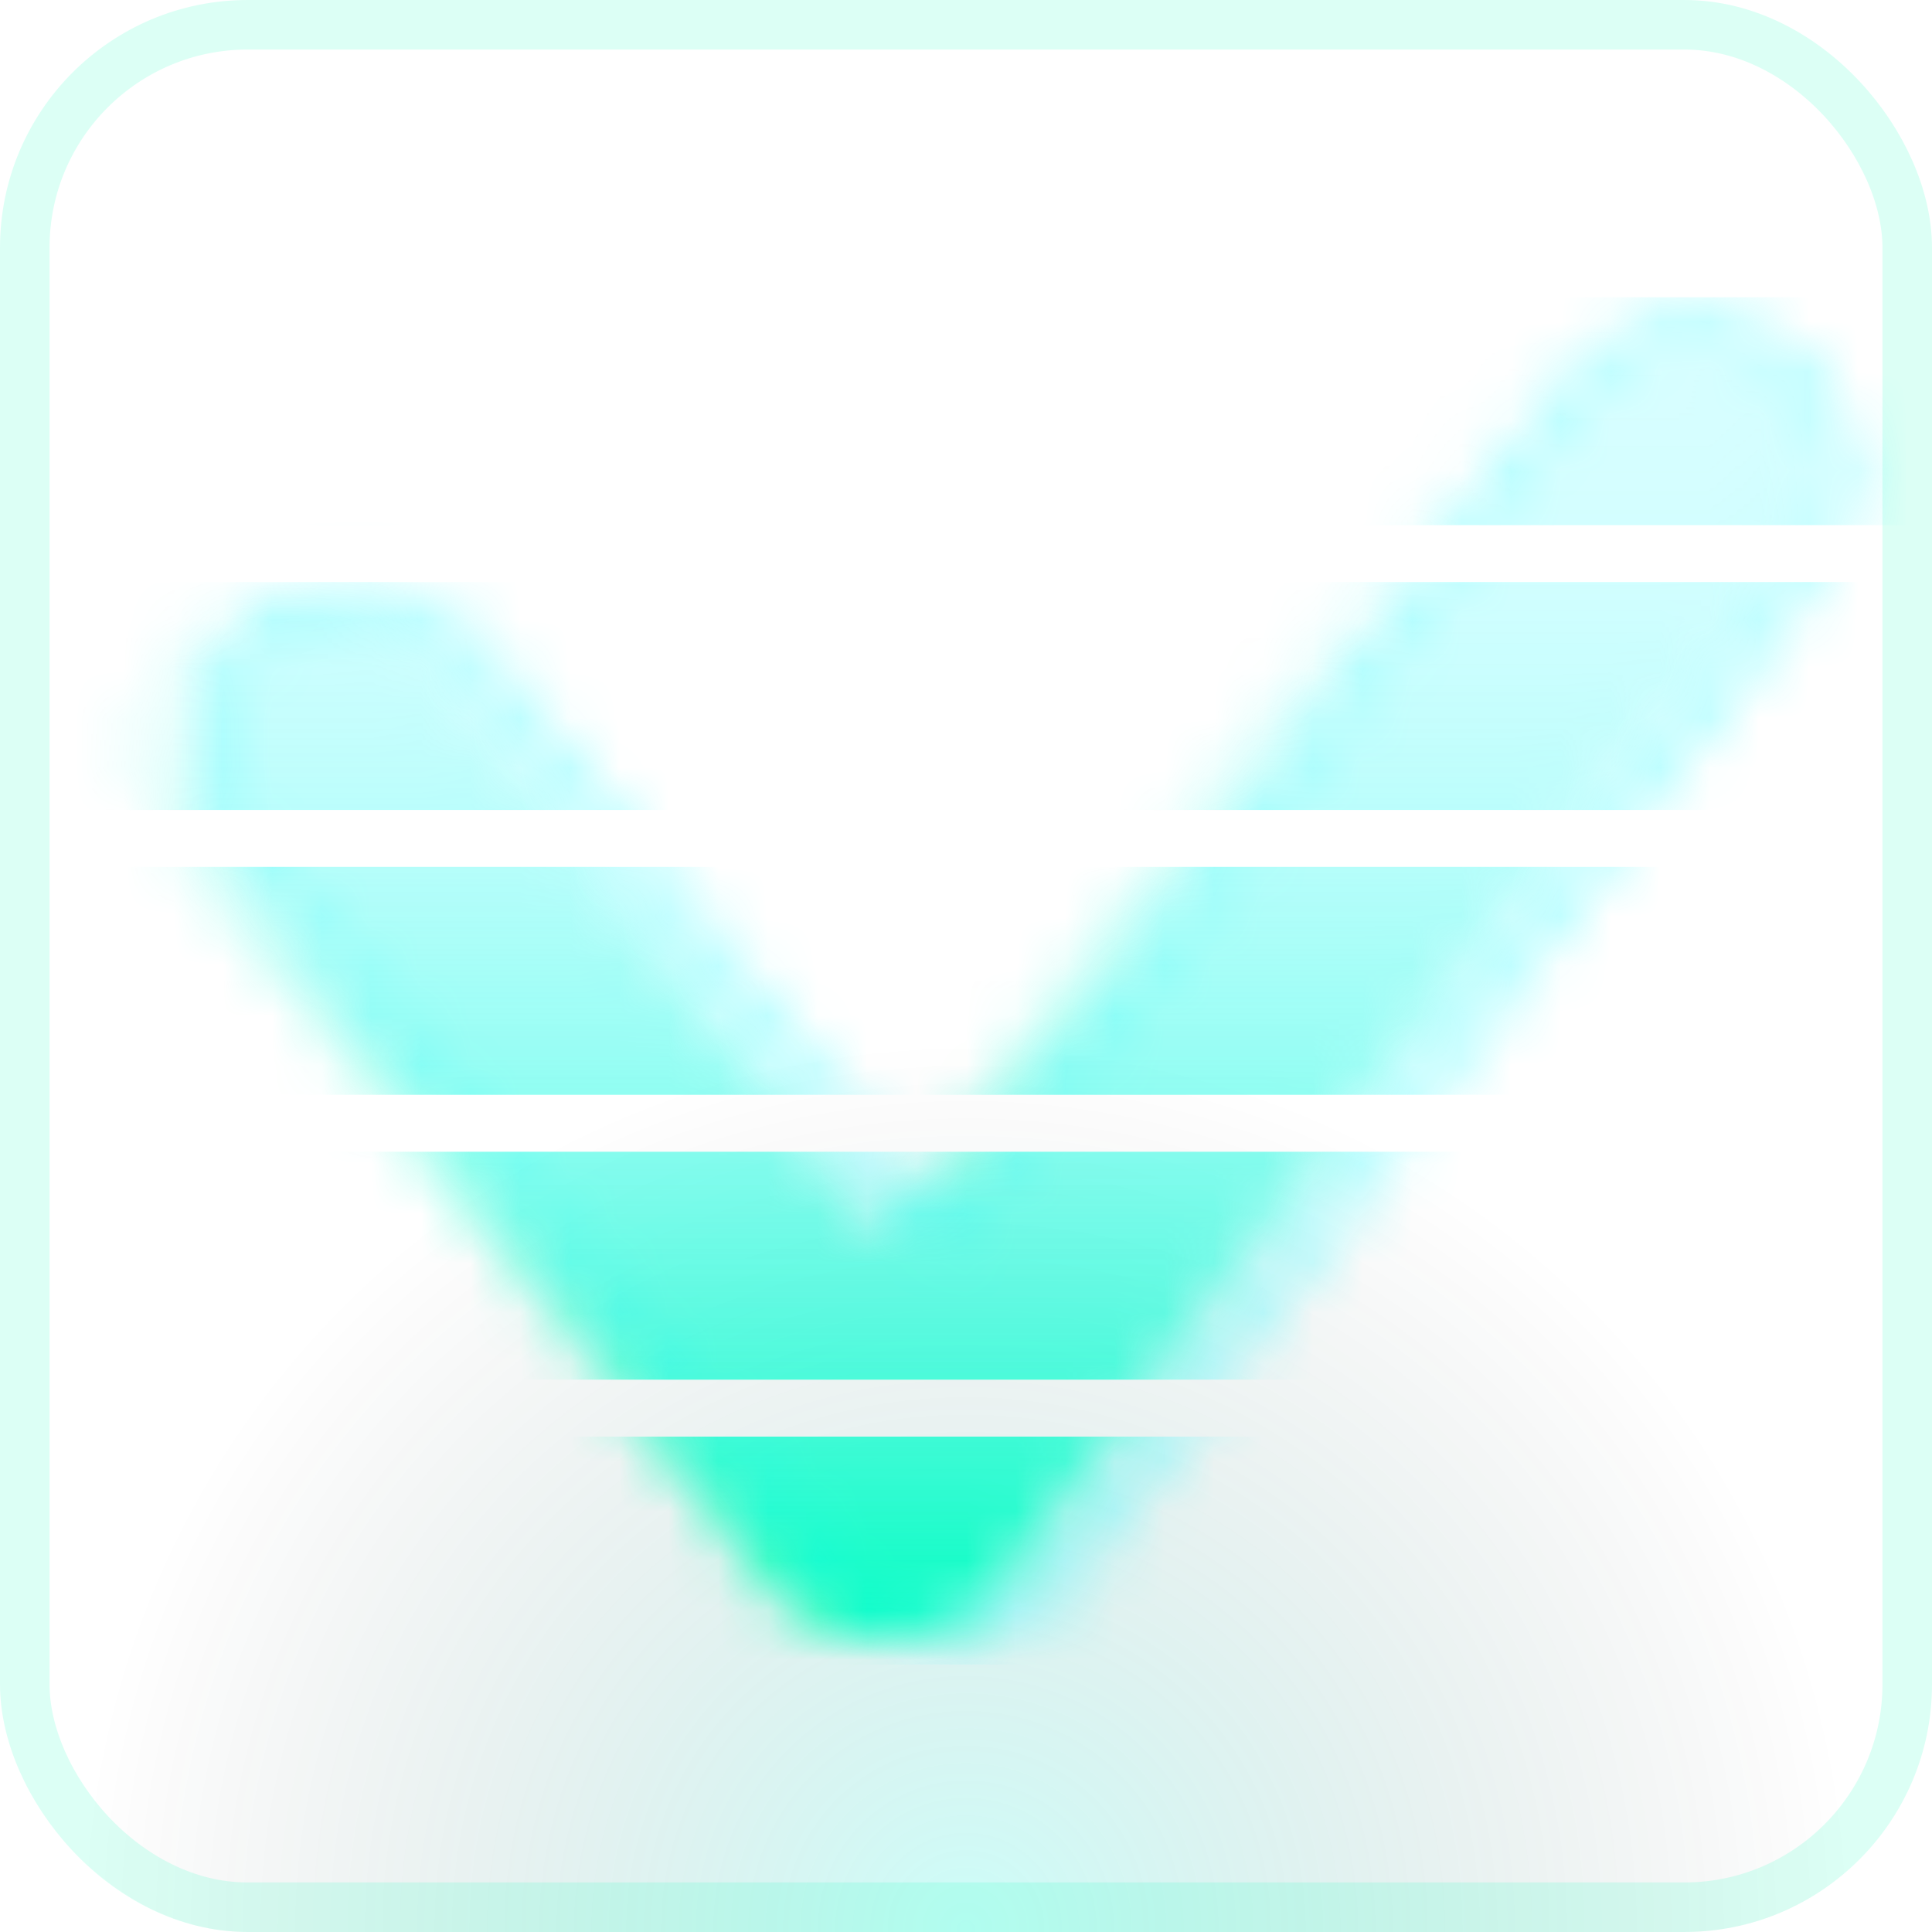
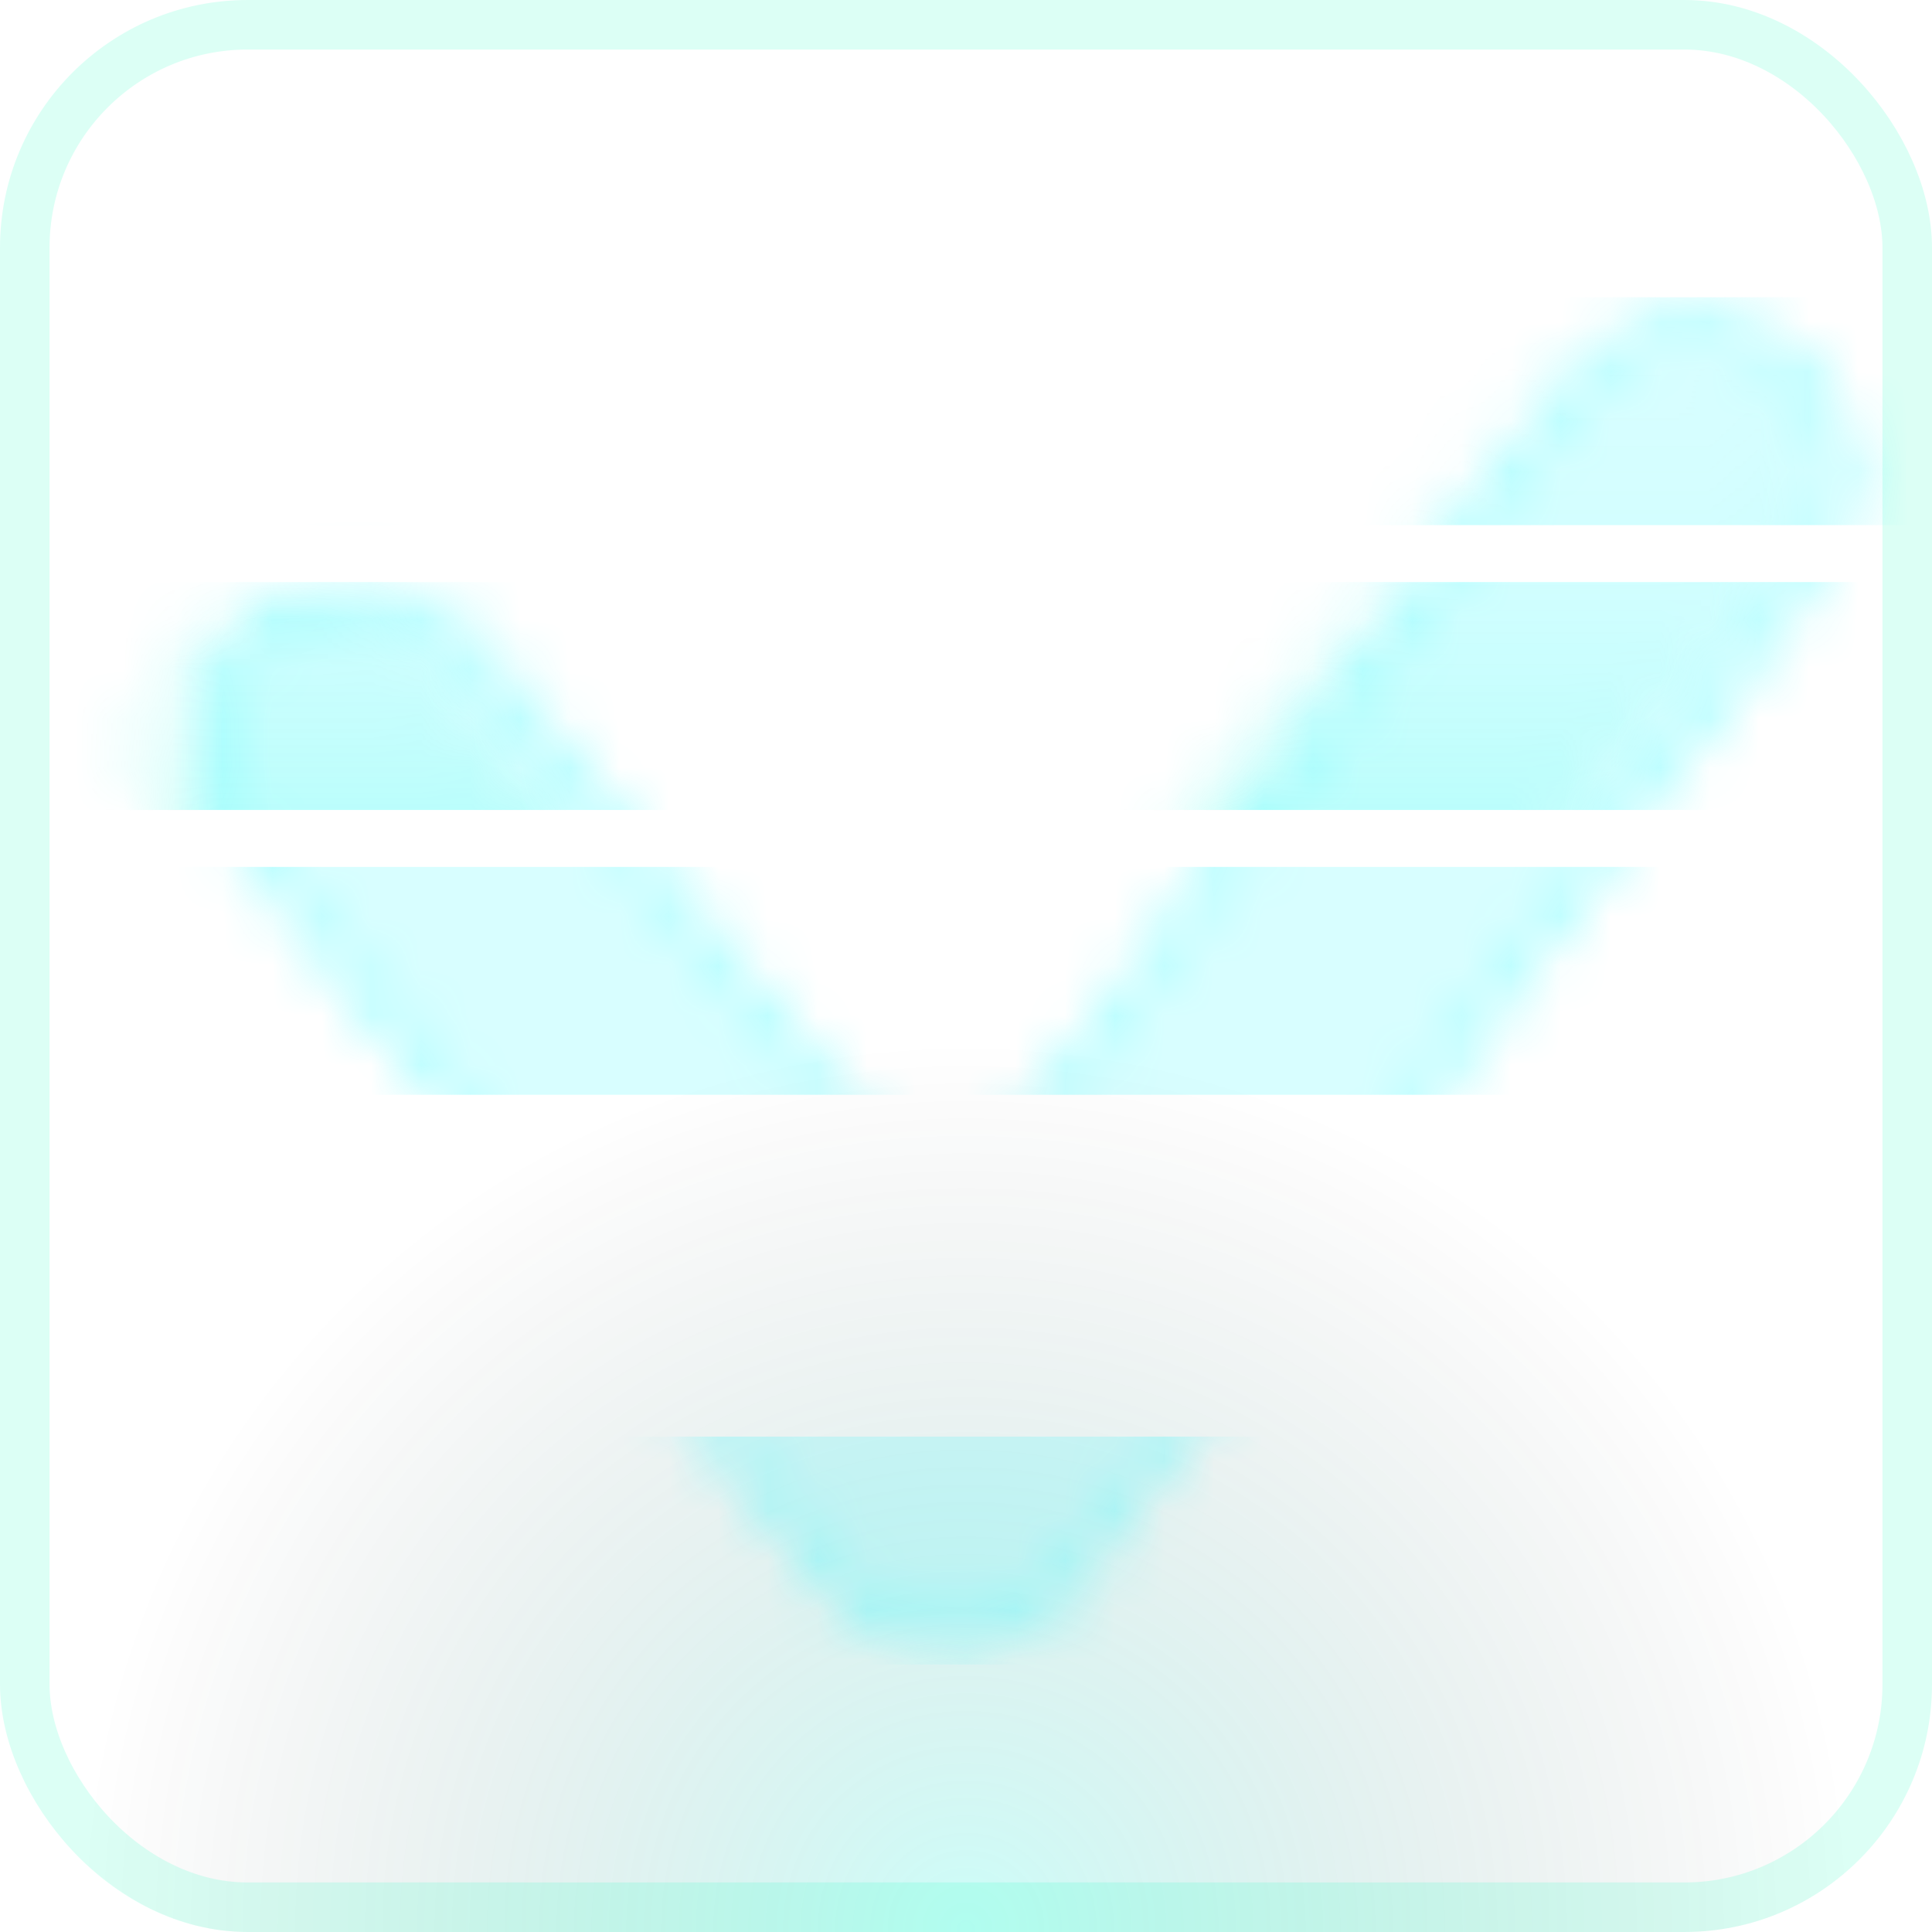
<svg xmlns="http://www.w3.org/2000/svg" width="39" height="39" viewBox="0 0 39 39" fill="none">
  <rect width="39" height="39" rx="5" fill="white" fill-opacity="0.1" />
  <rect width="39" height="39" rx="5" fill="url(#paint0_radial_3595_20)" fill-opacity="0.2" />
  <rect x="0.5" y="0.5" width="38" height="38" rx="4.5" stroke="#00FFB2" stroke-opacity="0.14" />
  <mask id="mask0_3595_20" style="mask-type:alpha" maskUnits="userSpaceOnUse" x="2" y="6" width="34" height="28">
    <path d="M30.384 7.822C31.365 6.488 33.243 6.202 34.578 7.183C35.912 8.165 36.198 10.043 35.217 11.377L20.216 31.778C19.664 32.529 18.793 32.98 17.861 32.999C16.928 33.018 16.04 32.602 15.457 31.874L3.457 16.874C2.422 15.58 2.632 13.692 3.926 12.657C5.22 11.622 7.107 11.832 8.142 13.126L17.699 25.072L30.384 7.822Z" fill="url(#paint1_linear_3595_20)" stroke="#00FFB2" stroke-width="0.1" stroke-linecap="round" stroke-linejoin="round" />
  </mask>
  <g mask="url(#mask0_3595_20)">
    <path d="M-6.2 6H45.401V10.6H-6.2V6Z" fill="url(#paint2_linear_3595_20)" />
    <path d="M-6.2 11.75H45.401V16.35H-6.2V11.75Z" fill="url(#paint3_linear_3595_20)" />
-     <path d="M-6.2 17.5H45.401V22.1H-6.2V17.5Z" fill="url(#paint4_linear_3595_20)" />
-     <path d="M-6.2 23.25H45.401V27.85H-6.2V23.25Z" fill="url(#paint5_linear_3595_20)" />
-     <path d="M-6.2 29H45.401V33.6H-6.2V29Z" fill="url(#paint6_linear_3595_20)" />
  </g>
  <g filter="url(#filter1_f_3595_20)">
    <mask id="mask1_3595_20" style="mask-type:alpha" maskUnits="userSpaceOnUse" x="3" y="6" width="35" height="28">
      <path d="M31.784 7.822C32.766 6.488 34.644 6.202 35.978 7.183C37.313 8.165 37.598 10.043 36.617 11.377L21.617 31.778C21.064 32.529 20.194 32.98 19.261 32.999C18.329 33.018 17.44 32.602 16.858 31.874L4.858 16.874C3.823 15.58 4.033 13.692 5.326 12.657C6.62 11.622 8.508 11.832 9.543 13.126L19.1 25.072L31.784 7.822Z" fill="#0FFAFF" fill-opacity="0.4" stroke="#00FFB2" stroke-width="0.5" stroke-linecap="round" stroke-linejoin="round" />
    </mask>
    <g mask="url(#mask1_3595_20)">
      <path d="M-4.8 6H46.801V10.6H-4.8V6Z" fill="#0FFAFF" fill-opacity="0.4" />
      <path d="M-4.8 11.75H46.801V16.35H-4.8V11.75Z" fill="#0FFAFF" fill-opacity="0.4" />
      <path d="M-4.8 17.5H46.801V22.1H-4.8V17.5Z" fill="#0FFAFF" fill-opacity="0.4" />
-       <path d="M-4.8 23.25H46.801V27.85H-4.8V23.25Z" fill="#0FFAFF" fill-opacity="0.4" />
      <path d="M-4.8 29H46.801V33.6H-4.8V29Z" fill="#0FFAFF" fill-opacity="0.4" />
    </g>
  </g>
  <defs>
    <filter id="filter1_f_3595_20" x="3.65" y="6.05" width="34.1" height="27.5" filterUnits="userSpaceOnUse" color-interpolation-filters="sRGB">
      <feFlood flood-opacity="0" result="BackgroundImageFix" />
      <feBlend mode="normal" in="SourceGraphic" in2="BackgroundImageFix" result="shape" />
      <feGaussianBlur stdDeviation="0.15" result="effect1_foregroundBlur_3595_20" />
    </filter>
    <radialGradient id="paint0_radial_3595_20" cx="0" cy="0" r="1" gradientUnits="userSpaceOnUse" gradientTransform="translate(19.5 39) scale(18)">
      <stop stop-color="#00F6DE" />
      <stop offset="1" stop-opacity="0" />
    </radialGradient>
    <linearGradient id="paint1_linear_3595_20" x1="19.3" y1="6.6" x2="19.3" y2="32.999" gradientUnits="userSpaceOnUse">
      <stop stop-color="#0FFAFF" stop-opacity="0" />
      <stop offset="1" stop-color="#00FFB2" />
    </linearGradient>
    <linearGradient id="paint2_linear_3595_20" x1="19.6" y1="6" x2="19.6" y2="33.6" gradientUnits="userSpaceOnUse">
      <stop stop-color="#0FFAFF" stop-opacity="0" />
      <stop offset="1" stop-color="#00FFB2" />
    </linearGradient>
    <linearGradient id="paint3_linear_3595_20" x1="19.6" y1="6" x2="19.6" y2="33.6" gradientUnits="userSpaceOnUse">
      <stop stop-color="#0FFAFF" stop-opacity="0" />
      <stop offset="1" stop-color="#00FFB2" />
    </linearGradient>
    <linearGradient id="paint4_linear_3595_20" x1="19.6" y1="6" x2="19.6" y2="33.6" gradientUnits="userSpaceOnUse">
      <stop stop-color="#0FFAFF" stop-opacity="0" />
      <stop offset="1" stop-color="#00FFB2" />
    </linearGradient>
    <linearGradient id="paint5_linear_3595_20" x1="19.6" y1="6" x2="19.6" y2="33.6" gradientUnits="userSpaceOnUse">
      <stop stop-color="#0FFAFF" stop-opacity="0" />
      <stop offset="1" stop-color="#00FFB2" />
    </linearGradient>
    <linearGradient id="paint6_linear_3595_20" x1="19.6" y1="6" x2="19.6" y2="33.6" gradientUnits="userSpaceOnUse">
      <stop stop-color="#0FFAFF" stop-opacity="0" />
      <stop offset="1" stop-color="#00FFB2" />
    </linearGradient>
  </defs>
</svg>